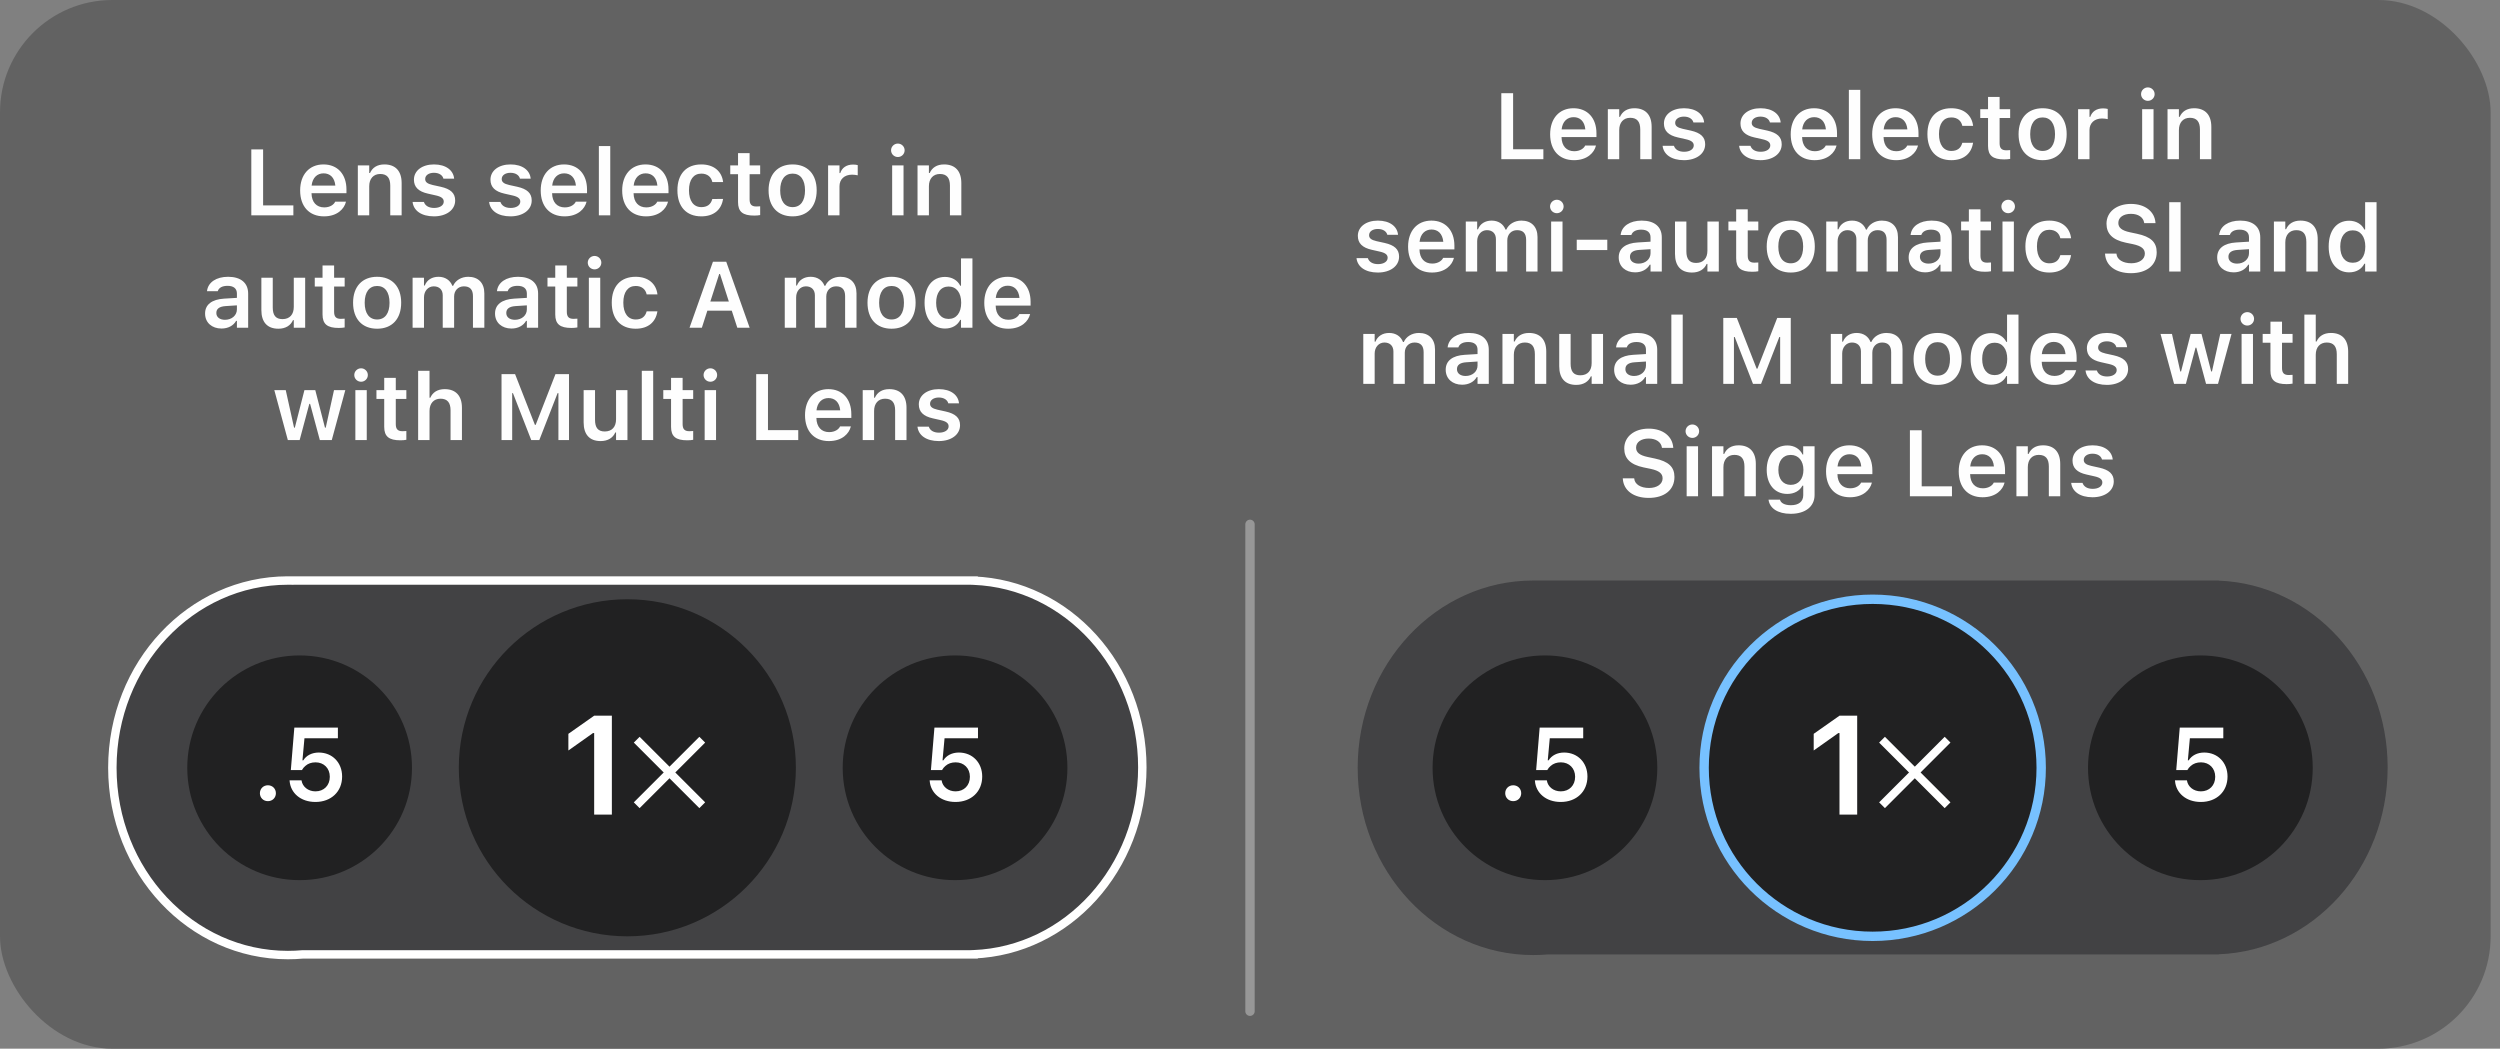
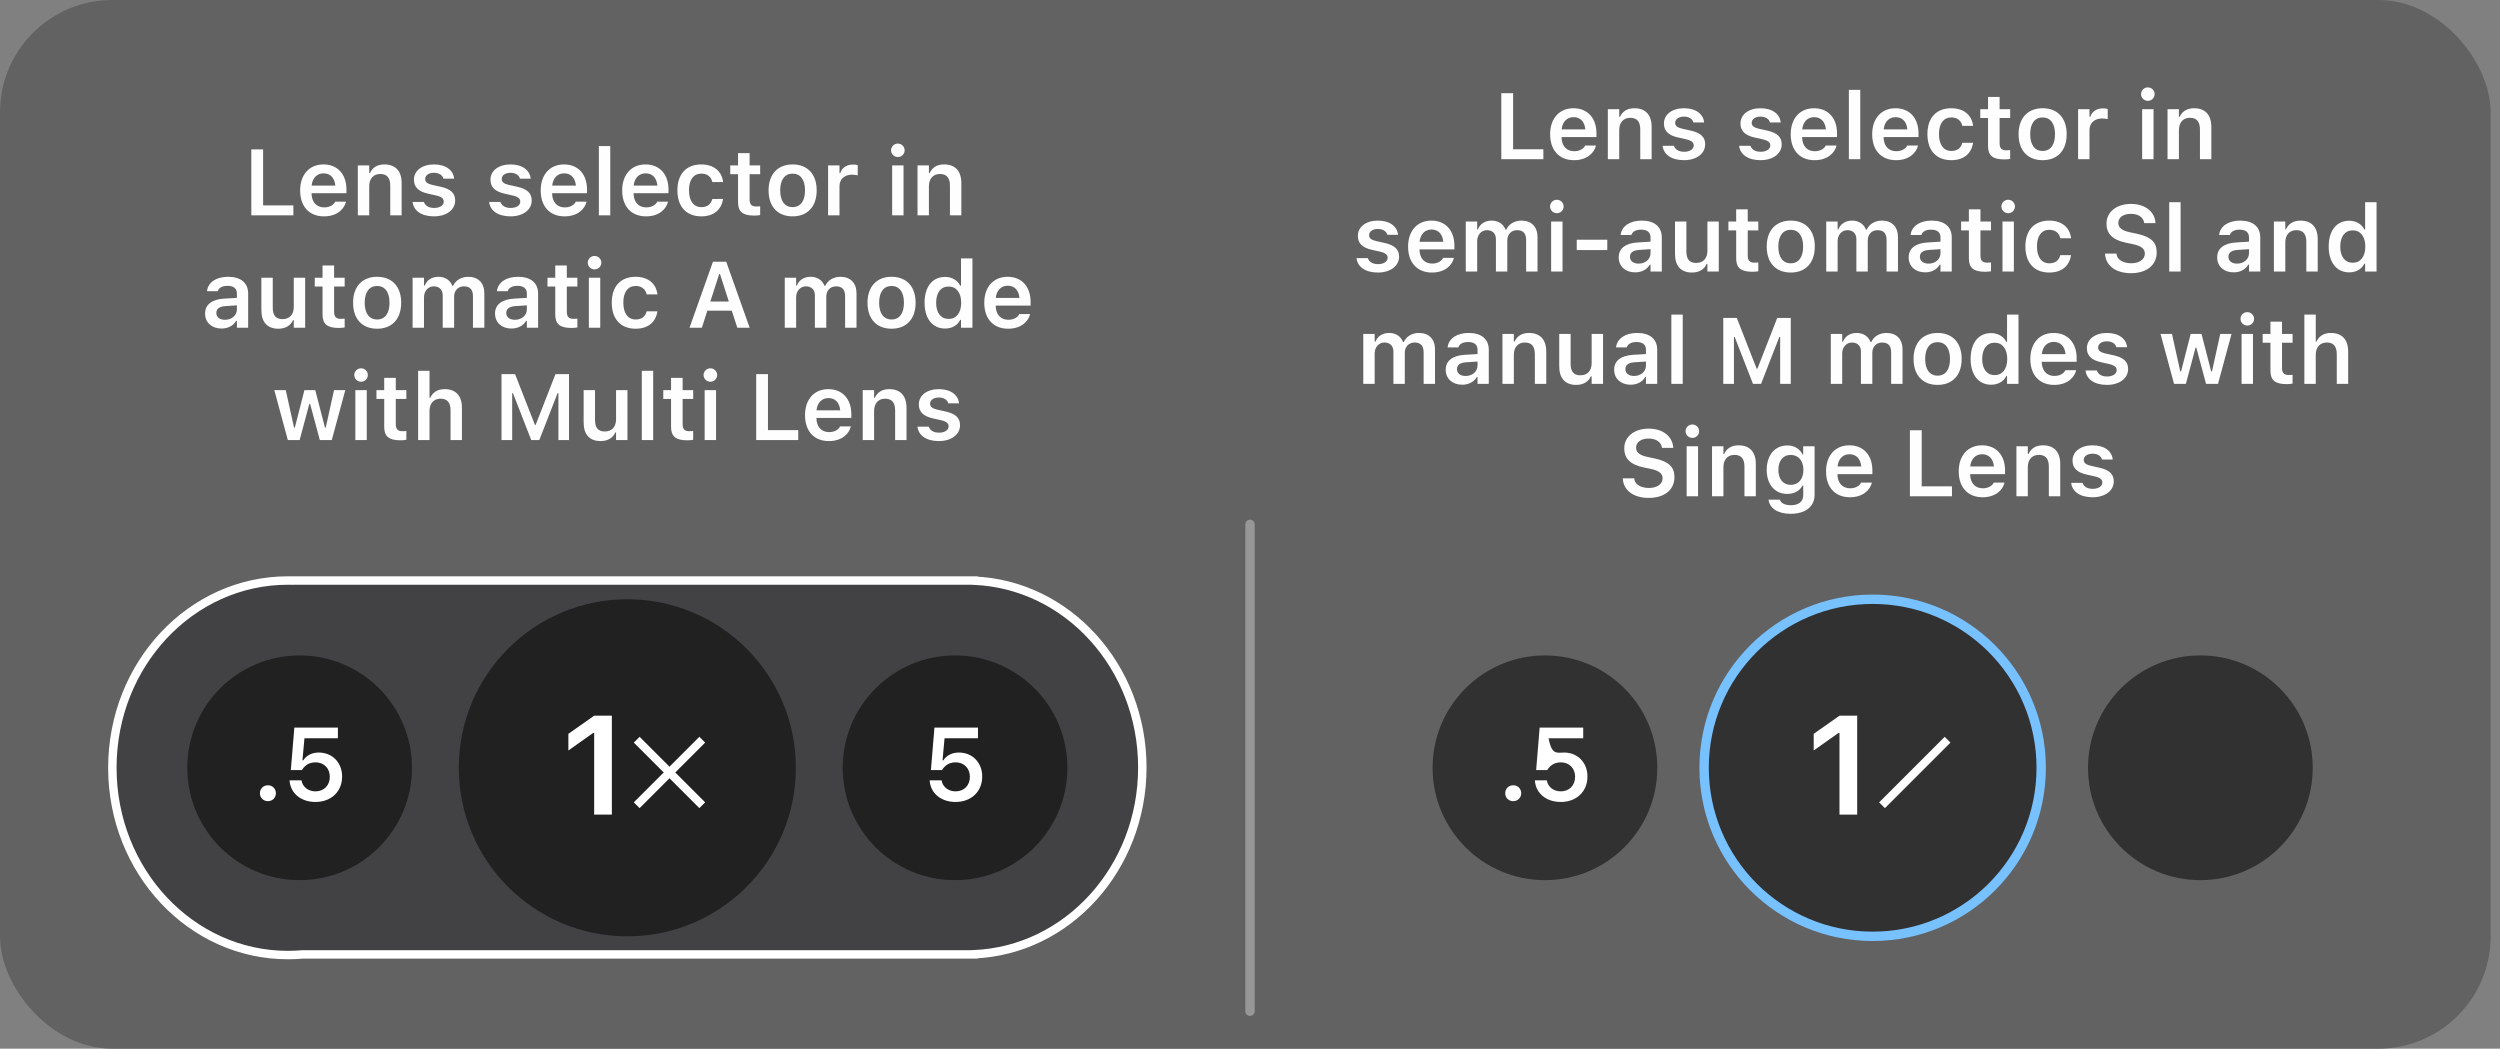
<svg xmlns="http://www.w3.org/2000/svg" width="267" height="112" viewBox="0 0 267 112" fill="none">
  <rect x="0" y="0" width="267" height="112" fill="#808080" stroke="none" />
  <rect width="266" height="112" rx="12" fill="#626262" />
  <path d="M26.84 23V15.954H28.1V21.94H31.332V23H26.84ZM34.603 23.107C33.017 23.107 32.055 22.043 32.055 20.344V20.339C32.055 18.659 33.026 17.561 34.545 17.561C36.063 17.561 37.001 18.625 37.001 20.236V20.637H33.27C33.285 21.594 33.803 22.15 34.628 22.15C35.287 22.15 35.663 21.818 35.78 21.574L35.795 21.54H36.952L36.938 21.584C36.767 22.273 36.054 23.107 34.603 23.107ZM34.56 18.513C33.881 18.513 33.373 18.972 33.28 19.821H35.815C35.731 18.947 35.238 18.513 34.56 18.513ZM38.217 23V17.663H39.433V18.479H39.516C39.77 17.907 40.282 17.561 41.054 17.561C42.245 17.561 42.895 18.278 42.895 19.548V23H41.679V19.831C41.679 19.001 41.342 18.581 40.605 18.581C39.882 18.581 39.433 19.089 39.433 19.89V23H38.217ZM46.347 23.107C44.989 23.107 44.169 22.482 44.066 21.579V21.569H45.273L45.277 21.579C45.404 21.95 45.761 22.209 46.366 22.209C46.972 22.209 47.392 21.936 47.392 21.535V21.525C47.392 21.213 47.157 21.008 46.571 20.876L45.707 20.681C44.691 20.456 44.208 19.977 44.208 19.191V19.186C44.208 18.225 45.087 17.561 46.347 17.561C47.645 17.561 48.422 18.205 48.5 19.069V19.079H47.357L47.352 19.064C47.265 18.727 46.913 18.454 46.342 18.454C45.8 18.454 45.409 18.718 45.409 19.118V19.123C45.409 19.436 45.634 19.626 46.21 19.758L47.074 19.948C48.119 20.183 48.612 20.627 48.612 21.403V21.413C48.612 22.429 47.66 23.107 46.347 23.107ZM54.52 23.107C53.163 23.107 52.343 22.482 52.24 21.579V21.569H53.446L53.451 21.579C53.578 21.95 53.935 22.209 54.54 22.209C55.145 22.209 55.565 21.936 55.565 21.535V21.525C55.565 21.213 55.331 21.008 54.745 20.876L53.881 20.681C52.865 20.456 52.382 19.977 52.382 19.191V19.186C52.382 18.225 53.261 17.561 54.52 17.561C55.819 17.561 56.596 18.205 56.674 19.069V19.079H55.531L55.526 19.064C55.438 18.727 55.087 18.454 54.516 18.454C53.974 18.454 53.583 18.718 53.583 19.118V19.123C53.583 19.436 53.808 19.626 54.384 19.758L55.248 19.948C56.293 20.183 56.786 20.627 56.786 21.403V21.413C56.786 22.429 55.834 23.107 54.52 23.107ZM60.297 23.107C58.71 23.107 57.748 22.043 57.748 20.344V20.339C57.748 18.659 58.72 17.561 60.238 17.561C61.757 17.561 62.694 18.625 62.694 20.236V20.637H58.964C58.978 21.594 59.496 22.15 60.321 22.15C60.98 22.15 61.356 21.818 61.474 21.574L61.488 21.54H62.645L62.631 21.584C62.46 22.273 61.747 23.107 60.297 23.107ZM60.253 18.513C59.574 18.513 59.066 18.972 58.974 19.821H61.508C61.425 18.947 60.932 18.513 60.253 18.513ZM63.959 23V15.598H65.175V23H63.959ZM68.998 23.107C67.411 23.107 66.449 22.043 66.449 20.344V20.339C66.449 18.659 67.421 17.561 68.939 17.561C70.458 17.561 71.395 18.625 71.395 20.236V20.637H67.665C67.68 21.594 68.197 22.15 69.022 22.15C69.682 22.15 70.058 21.818 70.175 21.574L70.189 21.54H71.347L71.332 21.584C71.161 22.273 70.448 23.107 68.998 23.107ZM68.954 18.513C68.275 18.513 67.768 18.972 67.675 19.821H70.209C70.126 18.947 69.633 18.513 68.954 18.513ZM74.901 23.107C73.295 23.107 72.348 22.067 72.348 20.324V20.314C72.348 18.591 73.29 17.561 74.897 17.561C76.269 17.561 77.089 18.322 77.226 19.426V19.445H76.078L76.073 19.431C75.961 18.913 75.565 18.542 74.901 18.542C74.071 18.542 73.583 19.196 73.583 20.314V20.324C73.583 21.457 74.076 22.121 74.901 22.121C75.531 22.121 75.917 21.833 76.068 21.271L76.078 21.252L77.226 21.247L77.216 21.286C77.04 22.38 76.254 23.107 74.901 23.107ZM80.551 23.024C79.325 23.024 78.822 22.614 78.822 21.584V18.605H77.992V17.663H78.822V16.355H80.058V17.663H81.186V18.605H80.058V21.296C80.058 21.828 80.268 22.053 80.775 22.053C80.946 22.053 81.039 22.048 81.186 22.033V22.971C81.01 23.005 80.785 23.024 80.551 23.024ZM84.652 23.107C83.051 23.107 82.084 22.062 82.084 20.334V20.324C82.084 18.61 83.065 17.561 84.652 17.561C86.244 17.561 87.221 18.605 87.221 20.324V20.334C87.221 22.062 86.249 23.107 84.652 23.107ZM84.652 22.121C85.497 22.121 85.976 21.462 85.976 20.339V20.329C85.976 19.206 85.492 18.542 84.652 18.542C83.808 18.542 83.324 19.206 83.324 20.329V20.339C83.324 21.462 83.808 22.121 84.652 22.121ZM88.441 23V17.663H89.657V18.483H89.74C89.921 17.912 90.409 17.575 91.112 17.575C91.298 17.575 91.488 17.6 91.606 17.634V18.723C91.41 18.684 91.21 18.654 91 18.654C90.189 18.654 89.657 19.138 89.657 19.899V23H88.441ZM95.893 16.77C95.492 16.77 95.165 16.452 95.165 16.052C95.165 15.656 95.492 15.334 95.893 15.334C96.288 15.334 96.615 15.656 96.615 16.052C96.615 16.452 96.288 16.77 95.893 16.77ZM95.282 23V17.663H96.498V23H95.282ZM97.992 23V17.663H99.208V18.479H99.291C99.545 17.907 100.058 17.561 100.829 17.561C102.021 17.561 102.67 18.278 102.67 19.548V23H101.454V19.831C101.454 19.001 101.117 18.581 100.38 18.581C99.657 18.581 99.208 19.089 99.208 19.89V23H97.992ZM23.656 35.088C22.641 35.088 21.903 34.463 21.903 33.491V33.481C21.903 32.529 22.631 31.973 23.93 31.895L25.302 31.811V31.352C25.302 30.82 24.955 30.527 24.301 30.527C23.744 30.527 23.383 30.727 23.261 31.079L23.256 31.099H22.108L22.113 31.055C22.23 30.156 23.09 29.561 24.359 29.561C25.731 29.561 26.503 30.225 26.503 31.352V35H25.302V34.268H25.219C24.926 34.785 24.359 35.088 23.656 35.088ZM23.105 33.433C23.105 33.887 23.49 34.155 24.027 34.155C24.76 34.155 25.302 33.677 25.302 33.042V32.612L24.101 32.69C23.422 32.734 23.105 32.983 23.105 33.423V33.433ZM29.73 35.107C28.529 35.107 27.914 34.385 27.914 33.115V29.663H29.13V32.837C29.13 33.662 29.438 34.082 30.17 34.082C30.956 34.082 31.376 33.574 31.376 32.773V29.663H32.592V35H31.376V34.19H31.293C31.044 34.761 30.502 35.107 29.73 35.107ZM36.176 35.024C34.95 35.024 34.447 34.614 34.447 33.584V30.605H33.617V29.663H34.447V28.355H35.683V29.663H36.81V30.605H35.683V33.296C35.683 33.828 35.893 34.053 36.4 34.053C36.571 34.053 36.664 34.048 36.81 34.033V34.971C36.635 35.005 36.41 35.024 36.176 35.024ZM40.277 35.107C38.676 35.107 37.709 34.062 37.709 32.334V32.324C37.709 30.61 38.69 29.561 40.277 29.561C41.869 29.561 42.846 30.605 42.846 32.324V32.334C42.846 34.062 41.874 35.107 40.277 35.107ZM40.277 34.121C41.122 34.121 41.601 33.462 41.601 32.339V32.329C41.601 31.206 41.117 30.542 40.277 30.542C39.433 30.542 38.949 31.206 38.949 32.329V32.339C38.949 33.462 39.433 34.121 40.277 34.121ZM44.066 35V29.663H45.282V30.493H45.365C45.595 29.898 46.132 29.561 46.83 29.561C47.553 29.561 48.08 29.932 48.31 30.523H48.393C48.651 29.941 49.267 29.561 50.009 29.561C51.083 29.561 51.727 30.22 51.727 31.328V35H50.512V31.626C50.512 30.933 50.194 30.581 49.545 30.581C48.91 30.581 48.5 31.055 48.5 31.665V35H47.284V31.538C47.284 30.947 46.918 30.581 46.322 30.581C45.722 30.581 45.282 31.089 45.282 31.753V35H44.066ZM54.623 35.088C53.607 35.088 52.87 34.463 52.87 33.491V33.481C52.87 32.529 53.598 31.973 54.897 31.895L56.269 31.811V31.352C56.269 30.82 55.922 30.527 55.268 30.527C54.711 30.527 54.35 30.727 54.227 31.079L54.223 31.099H53.075L53.08 31.055C53.197 30.156 54.057 29.561 55.326 29.561C56.698 29.561 57.47 30.225 57.47 31.352V35H56.269V34.268H56.185C55.893 34.785 55.326 35.088 54.623 35.088ZM54.071 33.433C54.071 33.887 54.457 34.155 54.994 34.155C55.727 34.155 56.269 33.677 56.269 33.042V32.612L55.067 32.69C54.389 32.734 54.071 32.983 54.071 33.423V33.433ZM61.029 35.024C59.804 35.024 59.301 34.614 59.301 33.584V30.605H58.471V29.663H59.301V28.355H60.536V29.663H61.664V30.605H60.536V33.296C60.536 33.828 60.746 34.053 61.254 34.053C61.425 34.053 61.518 34.048 61.664 34.033V34.971C61.488 35.005 61.264 35.024 61.029 35.024ZM63.5 28.77C63.1 28.77 62.773 28.452 62.773 28.052C62.773 27.656 63.1 27.334 63.5 27.334C63.895 27.334 64.223 27.656 64.223 28.052C64.223 28.452 63.895 28.77 63.5 28.77ZM62.89 35V29.663H64.106V35H62.89ZM67.89 35.107C66.283 35.107 65.336 34.067 65.336 32.324V32.315C65.336 30.591 66.278 29.561 67.885 29.561C69.257 29.561 70.077 30.322 70.214 31.426V31.445H69.066L69.061 31.431C68.949 30.913 68.554 30.542 67.89 30.542C67.06 30.542 66.571 31.196 66.571 32.315V32.324C66.571 33.457 67.064 34.121 67.89 34.121C68.519 34.121 68.905 33.833 69.057 33.272L69.066 33.252L70.214 33.247L70.204 33.286C70.028 34.38 69.242 35.107 67.89 35.107ZM73.642 35L76.142 27.954H77.562L80.062 35H78.744L78.153 33.179H75.546L74.96 35H73.642ZM76.811 29.263L75.863 32.207H77.841L76.894 29.263H76.811ZM83.812 35V29.663H85.028V30.493H85.111C85.341 29.898 85.878 29.561 86.576 29.561C87.299 29.561 87.826 29.932 88.056 30.523H88.139C88.397 29.941 89.013 29.561 89.755 29.561C90.829 29.561 91.474 30.22 91.474 31.328V35H90.258V31.626C90.258 30.933 89.94 30.581 89.291 30.581C88.656 30.581 88.246 31.055 88.246 31.665V35H87.03V31.538C87.03 30.947 86.664 30.581 86.068 30.581C85.468 30.581 85.028 31.089 85.028 31.753V35H83.812ZM95.219 35.107C93.617 35.107 92.65 34.062 92.65 32.334V32.324C92.65 30.61 93.632 29.561 95.219 29.561C96.811 29.561 97.787 30.605 97.787 32.324V32.334C97.787 34.062 96.815 35.107 95.219 35.107ZM95.219 34.121C96.064 34.121 96.542 33.462 96.542 32.339V32.329C96.542 31.206 96.059 30.542 95.219 30.542C94.374 30.542 93.891 31.206 93.891 32.329V32.339C93.891 33.462 94.374 34.121 95.219 34.121ZM100.932 35.088C99.594 35.088 98.744 34.028 98.744 32.339V32.329C98.744 30.63 99.579 29.575 100.932 29.575C101.664 29.575 102.274 29.936 102.553 30.513H102.636V27.598H103.856V35H102.636V34.165H102.553C102.26 34.746 101.684 35.088 100.932 35.088ZM101.312 34.062C102.143 34.062 102.655 33.408 102.655 32.339V32.329C102.655 31.26 102.138 30.601 101.312 30.601C100.487 30.601 99.98 31.255 99.98 32.329V32.339C99.98 33.413 100.482 34.062 101.312 34.062ZM107.67 35.107C106.083 35.107 105.121 34.043 105.121 32.344V32.339C105.121 30.659 106.093 29.561 107.611 29.561C109.13 29.561 110.067 30.625 110.067 32.236V32.637H106.337C106.352 33.594 106.869 34.15 107.694 34.15C108.354 34.15 108.729 33.818 108.847 33.574L108.861 33.54H110.019L110.004 33.584C109.833 34.273 109.12 35.107 107.67 35.107ZM107.626 30.513C106.947 30.513 106.439 30.972 106.347 31.821H108.881C108.798 30.947 108.305 30.513 107.626 30.513ZM30.741 47L29.296 41.663H30.517L31.405 45.672H31.488L32.514 41.663H33.671L34.706 45.672H34.789L35.673 41.663H36.879L35.434 47H34.159L33.119 43.133H33.036L32.001 47H30.741ZM38.563 40.77C38.163 40.77 37.836 40.452 37.836 40.052C37.836 39.656 38.163 39.334 38.563 39.334C38.959 39.334 39.286 39.656 39.286 40.052C39.286 40.452 38.959 40.77 38.563 40.77ZM37.953 47V41.663H39.169V47H37.953ZM42.763 47.024C41.537 47.024 41.034 46.614 41.034 45.584V42.605H40.204V41.663H41.034V40.355H42.27V41.663H43.398V42.605H42.27V45.296C42.27 45.828 42.48 46.053 42.987 46.053C43.158 46.053 43.251 46.048 43.398 46.033V46.971C43.222 47.005 42.997 47.024 42.763 47.024ZM44.657 47V39.598H45.873V42.478H45.956C46.21 41.907 46.723 41.56 47.494 41.56C48.685 41.56 49.335 42.278 49.335 43.548V47H48.119V43.831C48.119 43.001 47.782 42.581 47.045 42.581C46.322 42.581 45.873 43.089 45.873 43.89V47H44.657ZM53.563 47V39.954H55.009L57.128 45.374H57.211L59.325 39.954H60.77V47H59.638V41.99H59.55L57.597 47H56.737L54.784 41.99H54.701V47H53.563ZM64.149 47.107C62.948 47.107 62.333 46.385 62.333 45.115V41.663H63.549V44.837C63.549 45.662 63.856 46.082 64.589 46.082C65.375 46.082 65.795 45.574 65.795 44.773V41.663H67.011V47H65.795V46.19H65.712C65.463 46.761 64.921 47.107 64.149 47.107ZM68.544 47V39.598H69.76V47H68.544ZM73.397 47.024C72.172 47.024 71.669 46.614 71.669 45.584V42.605H70.839V41.663H71.669V40.355H72.904V41.663H74.032V42.605H72.904V45.296C72.904 45.828 73.114 46.053 73.622 46.053C73.793 46.053 73.886 46.048 74.032 46.033V46.971C73.856 47.005 73.632 47.024 73.397 47.024ZM75.868 40.77C75.468 40.77 75.141 40.452 75.141 40.052C75.141 39.656 75.468 39.334 75.868 39.334C76.264 39.334 76.591 39.656 76.591 40.052C76.591 40.452 76.264 40.77 75.868 40.77ZM75.258 47V41.663H76.474V47H75.258ZM80.761 47V39.954H82.02V45.94H85.253V47H80.761ZM88.524 47.107C86.938 47.107 85.976 46.043 85.976 44.344V44.339C85.976 42.659 86.947 41.56 88.466 41.56C89.984 41.56 90.922 42.625 90.922 44.236V44.637H87.191C87.206 45.594 87.724 46.15 88.549 46.15C89.208 46.15 89.584 45.818 89.701 45.574L89.716 45.54H90.873L90.858 45.584C90.688 46.273 89.975 47.107 88.524 47.107ZM88.481 42.513C87.802 42.513 87.294 42.972 87.201 43.821H89.735C89.652 42.947 89.159 42.513 88.481 42.513ZM92.138 47V41.663H93.353V42.478H93.436C93.69 41.907 94.203 41.56 94.975 41.56C96.166 41.56 96.815 42.278 96.815 43.548V47H95.6V43.831C95.6 43.001 95.263 42.581 94.525 42.581C93.803 42.581 93.353 43.089 93.353 43.89V47H92.138ZM100.268 47.107C98.91 47.107 98.09 46.482 97.987 45.579V45.569H99.193L99.198 45.579C99.325 45.95 99.682 46.209 100.287 46.209C100.893 46.209 101.312 45.935 101.312 45.535V45.525C101.312 45.213 101.078 45.008 100.492 44.876L99.628 44.681C98.612 44.456 98.129 43.977 98.129 43.191V43.187C98.129 42.225 99.008 41.56 100.268 41.56C101.566 41.56 102.343 42.205 102.421 43.069V43.079H101.278L101.273 43.065C101.186 42.727 100.834 42.454 100.263 42.454C99.721 42.454 99.33 42.718 99.33 43.118V43.123C99.33 43.435 99.555 43.626 100.131 43.758L100.995 43.948C102.04 44.183 102.533 44.627 102.533 45.403V45.413C102.533 46.429 101.581 47.107 100.268 47.107Z" fill="#FEFEFE" />
  <path fill-rule="evenodd" clip-rule="evenodd" d="M32.331 101.93C31.809 101.976 31.281 102 30.747 102C20.393 102 12 93.046 12 82C12 70.954 20.393 62 30.747 62C30.801 62 30.855 62 30.908 62.001V62H103.286H103.983V62.014C113.996 62.405 122 71.188 122 81.965C122 92.742 113.996 101.524 103.983 101.916V101.93H103.286H32.331Z" fill="#3A3A3C" fill-opacity="0.8" />
  <path d="M32.331 101.93V101.48H32.311L32.291 101.481L32.331 101.93ZM30.908 62.001L30.904 62.451L31.358 62.455V62.001H30.908ZM30.908 62V61.55H30.458V62H30.908ZM103.983 62H104.433V61.55H103.983V62ZM103.983 62.014H103.533V62.446L103.966 62.463L103.983 62.014ZM103.983 101.916L103.966 101.466L103.533 101.483V101.916H103.983ZM103.983 101.93V102.38H104.433V101.93H103.983ZM30.747 102.45C31.294 102.45 31.836 102.426 32.371 102.378L32.291 101.481C31.782 101.527 31.268 101.55 30.747 101.55V102.45ZM11.55 82C11.55 93.266 20.118 102.45 30.747 102.45V101.55C20.669 101.55 12.45 92.825 12.45 82H11.55ZM30.747 61.55C20.118 61.55 11.55 70.734 11.55 82H12.45C12.45 71.175 20.669 62.45 30.747 62.45V61.55ZM30.912 61.551C30.857 61.55 30.802 61.55 30.747 61.55V62.45C30.8 62.45 30.852 62.45 30.904 62.451L30.912 61.551ZM31.358 62.001V62H30.458V62.001H31.358ZM30.908 62.45H103.286V61.55H30.908V62.45ZM103.286 62.45H103.983V61.55H103.286V62.45ZM103.533 62V62.014H104.433V62H103.533ZM122.45 81.965C122.45 70.972 114.279 61.966 104.001 61.564L103.966 62.463C113.712 62.844 121.55 71.404 121.55 81.965H122.45ZM104.001 102.366C114.279 101.964 122.45 92.958 122.45 81.965H121.55C121.55 92.525 113.712 101.085 103.966 101.466L104.001 102.366ZM103.533 101.916V101.93H104.433V101.916H103.533ZM103.983 101.48H103.286V102.38H103.983V101.48ZM103.286 101.48H32.331V102.38H103.286V101.48Z" fill="white" />
  <circle cx="67" cy="82" r="18" transform="rotate(90 67 82)" fill="black" fill-opacity="0.5" />
  <path d="M63.457 87V78.291H63.332L60.703 80.152V78.372L63.464 76.431H65.347V87H63.457Z" fill="white" />
  <path d="M75 79L68 86" stroke="white" stroke-width="0.875" />
  <path d="M68 79L75 86" stroke="white" stroke-width="0.875" />
  <g clip-path="url(#clip0_8302_30369)">
    <circle cx="102" cy="82" r="12" transform="rotate(90 102 82)" fill="black" fill-opacity="0.5" />
    <path d="M102.048 85.65C100.464 85.65 99.395 84.684 99.293 83.411L99.288 83.341H100.566L100.571 83.378C100.673 84.012 101.259 84.517 102.054 84.517C102.962 84.517 103.585 83.878 103.585 82.965V82.954C103.585 82.052 102.951 81.418 102.065 81.418C101.63 81.418 101.254 81.547 100.969 81.805C100.829 81.923 100.7 82.073 100.609 82.245H99.422L99.798 77.707H104.449V78.845H100.878L100.663 81.203H100.754C101.076 80.682 101.678 80.371 102.408 80.371C103.853 80.371 104.9 81.445 104.9 82.927V82.938C104.9 84.549 103.724 85.65 102.048 85.65Z" fill="white" />
  </g>
  <g clip-path="url(#clip1_8302_30369)">
    <circle cx="32" cy="82" r="12" transform="rotate(90 32 82)" fill="black" fill-opacity="0.5" />
    <path d="M28.611 85.564C28.122 85.564 27.757 85.194 27.757 84.716C27.757 84.238 28.122 83.867 28.611 83.867C29.105 83.867 29.465 84.238 29.465 84.716C29.465 85.194 29.105 85.564 28.611 85.564ZM33.687 85.65C32.102 85.65 31.033 84.684 30.931 83.411L30.926 83.341H32.204L32.209 83.378C32.312 84.012 32.897 84.517 33.692 84.517C34.6 84.517 35.223 83.878 35.223 82.965V82.954C35.223 82.052 34.589 81.418 33.703 81.418C33.267 81.418 32.892 81.547 32.607 81.805C32.467 81.923 32.338 82.073 32.247 82.245H31.06L31.436 77.707H36.087V78.845H32.516L32.301 81.203H32.392C32.714 80.682 33.316 80.371 34.046 80.371C35.491 80.371 36.538 81.445 36.538 82.927V82.938C36.538 84.549 35.362 85.65 33.687 85.65Z" fill="white" />
  </g>
-   <path fill-rule="evenodd" clip-rule="evenodd" d="M165.331 101.93C164.809 101.976 164.281 102 163.747 102C153.394 102 145 93.046 145 82C145 70.954 153.394 62 163.747 62C163.801 62 163.855 62 163.908 62.001V62H236.286H236.983V62.014C246.996 62.405 255 71.188 255 81.965C255 92.742 246.996 101.524 236.983 101.916V101.93H236.286H165.331Z" fill="#3A3A3C" fill-opacity="0.8" />
  <circle cx="200" cy="82" r="18" transform="rotate(90 200 82)" fill="black" fill-opacity="0.5" stroke="#77C1FF" />
  <path d="M196.457 87V78.291H196.332L193.703 80.152V78.372L196.464 76.431H198.347V87H196.457Z" fill="white" />
  <path d="M208 79L201 86" stroke="white" stroke-width="0.875" />
-   <path d="M201 79L208 86" stroke="white" stroke-width="0.875" />
  <g clip-path="url(#clip2_8302_30369)">
    <circle cx="235" cy="82" r="12" transform="rotate(90 235 82)" fill="black" fill-opacity="0.5" />
-     <path d="M235.048 85.65C233.464 85.65 232.395 84.684 232.293 83.411L232.288 83.341H233.566L233.571 83.378C233.673 84.012 234.259 84.517 235.054 84.517C235.962 84.517 236.585 83.878 236.585 82.965V82.954C236.585 82.052 235.951 81.418 235.065 81.418C234.63 81.418 234.254 81.547 233.969 81.805C233.829 81.923 233.7 82.073 233.609 82.245H232.422L232.798 77.707H237.449V78.845H233.878L233.663 81.203H233.754C234.076 80.682 234.678 80.371 235.408 80.371C236.853 80.371 237.9 81.445 237.9 82.927V82.938C237.9 84.549 236.724 85.65 235.048 85.65Z" fill="white" />
  </g>
  <g clip-path="url(#clip3_8302_30369)">
    <circle cx="165" cy="82" r="12" transform="rotate(90 165 82)" fill="black" fill-opacity="0.5" />
-     <path d="M161.611 85.564C161.122 85.564 160.757 85.194 160.757 84.716C160.757 84.238 161.122 83.867 161.611 83.867C162.105 83.867 162.465 84.238 162.465 84.716C162.465 85.194 162.105 85.564 161.611 85.564ZM166.686 85.65C165.102 85.65 164.033 84.684 163.931 83.411L163.926 83.341H165.204L165.209 83.378C165.311 84.012 165.897 84.517 166.692 84.517C167.6 84.517 168.223 83.878 168.223 82.965V82.954C168.223 82.052 167.589 81.418 166.703 81.418C166.268 81.418 165.892 81.547 165.607 81.805C165.467 81.923 165.338 82.073 165.247 82.245H164.06L164.436 77.707H169.087V78.845H165.516L165.301 81.203H165.392C165.714 80.682 166.316 80.371 167.046 80.371C168.491 80.371 169.539 81.445 169.539 82.927V82.938C169.539 84.549 168.362 85.65 166.686 85.65Z" fill="white" />
+     <path d="M161.611 85.564C161.122 85.564 160.757 85.194 160.757 84.716C160.757 84.238 161.122 83.867 161.611 83.867C162.105 83.867 162.465 84.238 162.465 84.716C162.465 85.194 162.105 85.564 161.611 85.564ZM166.686 85.65C165.102 85.65 164.033 84.684 163.931 83.411L163.926 83.341H165.204L165.209 83.378C165.311 84.012 165.897 84.517 166.692 84.517C167.6 84.517 168.223 83.878 168.223 82.965V82.954C168.223 82.052 167.589 81.418 166.703 81.418C166.268 81.418 165.892 81.547 165.607 81.805C165.467 81.923 165.338 82.073 165.247 82.245H164.06L164.436 77.707H169.087V78.845H165.516H165.392C165.714 80.682 166.316 80.371 167.046 80.371C168.491 80.371 169.539 81.445 169.539 82.927V82.938C169.539 84.549 168.362 85.65 166.686 85.65Z" fill="white" />
  </g>
  <path d="M133.5 56L133.5 108" stroke="#979797" stroke-linecap="round" />
  <path d="M160.34 17V9.954H161.6V15.94H164.832V17H160.34ZM168.104 17.107C166.517 17.107 165.555 16.043 165.555 14.344V14.339C165.555 12.659 166.526 11.56 168.045 11.56C169.563 11.56 170.501 12.625 170.501 14.236V14.637H166.771C166.785 15.594 167.303 16.15 168.128 16.15C168.787 16.15 169.163 15.818 169.28 15.574L169.295 15.54H170.452L170.438 15.584C170.267 16.273 169.554 17.107 168.104 17.107ZM168.06 12.513C167.381 12.513 166.873 12.972 166.78 13.821H169.314C169.231 12.947 168.738 12.513 168.06 12.513ZM171.717 17V11.663H172.933V12.479H173.016C173.27 11.907 173.782 11.56 174.554 11.56C175.745 11.56 176.395 12.278 176.395 13.548V17H175.179V13.831C175.179 13.001 174.842 12.581 174.104 12.581C173.382 12.581 172.933 13.089 172.933 13.89V17H171.717ZM179.847 17.107C178.489 17.107 177.669 16.482 177.566 15.579V15.569H178.772L178.777 15.579C178.904 15.95 179.261 16.209 179.866 16.209C180.472 16.209 180.892 15.935 180.892 15.535V15.525C180.892 15.213 180.657 15.008 180.071 14.876L179.207 14.681C178.191 14.456 177.708 13.977 177.708 13.191V13.187C177.708 12.225 178.587 11.56 179.847 11.56C181.146 11.56 181.922 12.205 182 13.069V13.079H180.857L180.853 13.065C180.765 12.727 180.413 12.454 179.842 12.454C179.3 12.454 178.909 12.718 178.909 13.118V13.123C178.909 13.435 179.134 13.626 179.71 13.758L180.574 13.948C181.619 14.183 182.112 14.627 182.112 15.403V15.413C182.112 16.429 181.16 17.107 179.847 17.107ZM188.021 17.107C186.663 17.107 185.843 16.482 185.74 15.579V15.569H186.946L186.951 15.579C187.078 15.95 187.435 16.209 188.04 16.209C188.646 16.209 189.065 15.935 189.065 15.535V15.525C189.065 15.213 188.831 15.008 188.245 14.876L187.381 14.681C186.365 14.456 185.882 13.977 185.882 13.191V13.187C185.882 12.225 186.761 11.56 188.021 11.56C189.319 11.56 190.096 12.205 190.174 13.069V13.079H189.031L189.026 13.065C188.938 12.727 188.587 12.454 188.016 12.454C187.474 12.454 187.083 12.718 187.083 13.118V13.123C187.083 13.435 187.308 13.626 187.884 13.758L188.748 13.948C189.793 14.183 190.286 14.627 190.286 15.403V15.413C190.286 16.429 189.334 17.107 188.021 17.107ZM193.797 17.107C192.21 17.107 191.248 16.043 191.248 14.344V14.339C191.248 12.659 192.22 11.56 193.738 11.56C195.257 11.56 196.194 12.625 196.194 14.236V14.637H192.464C192.479 15.594 192.996 16.15 193.821 16.15C194.48 16.15 194.856 15.818 194.974 15.574L194.988 15.54H196.146L196.131 15.584C195.96 16.273 195.247 17.107 193.797 17.107ZM193.753 12.513C193.074 12.513 192.566 12.972 192.474 13.821H195.008C194.925 12.947 194.432 12.513 193.753 12.513ZM197.459 17V9.598H198.675V17H197.459ZM202.498 17.107C200.911 17.107 199.949 16.043 199.949 14.344V14.339C199.949 12.659 200.921 11.56 202.439 11.56C203.958 11.56 204.896 12.625 204.896 14.236V14.637H201.165C201.18 15.594 201.697 16.15 202.522 16.15C203.182 16.15 203.558 15.818 203.675 15.574L203.689 15.54H204.847L204.832 15.584C204.661 16.273 203.948 17.107 202.498 17.107ZM202.454 12.513C201.775 12.513 201.268 12.972 201.175 13.821H203.709C203.626 12.947 203.133 12.513 202.454 12.513ZM208.401 17.107C206.795 17.107 205.848 16.067 205.848 14.324V14.315C205.848 12.591 206.79 11.56 208.396 11.56C209.769 11.56 210.589 12.322 210.726 13.426V13.445H209.578L209.573 13.431C209.461 12.913 209.065 12.542 208.401 12.542C207.571 12.542 207.083 13.196 207.083 14.315V14.324C207.083 15.457 207.576 16.121 208.401 16.121C209.031 16.121 209.417 15.833 209.568 15.271L209.578 15.252L210.726 15.247L210.716 15.286C210.54 16.38 209.754 17.107 208.401 17.107ZM214.051 17.024C212.825 17.024 212.322 16.614 212.322 15.584V12.605H211.492V11.663H212.322V10.354H213.558V11.663H214.686V12.605H213.558V15.296C213.558 15.828 213.768 16.053 214.275 16.053C214.446 16.053 214.539 16.048 214.686 16.033V16.971C214.51 17.005 214.285 17.024 214.051 17.024ZM218.152 17.107C216.551 17.107 215.584 16.062 215.584 14.334V14.324C215.584 12.61 216.565 11.56 218.152 11.56C219.744 11.56 220.721 12.605 220.721 14.324V14.334C220.721 16.062 219.749 17.107 218.152 17.107ZM218.152 16.121C218.997 16.121 219.476 15.462 219.476 14.339V14.329C219.476 13.206 218.992 12.542 218.152 12.542C217.308 12.542 216.824 13.206 216.824 14.329V14.339C216.824 15.462 217.308 16.121 218.152 16.121ZM221.941 17V11.663H223.157V12.483H223.24C223.421 11.912 223.909 11.575 224.612 11.575C224.798 11.575 224.988 11.6 225.105 11.634V12.723C224.91 12.684 224.71 12.654 224.5 12.654C223.689 12.654 223.157 13.138 223.157 13.899V17H221.941ZM229.393 10.77C228.992 10.77 228.665 10.452 228.665 10.052C228.665 9.656 228.992 9.334 229.393 9.334C229.788 9.334 230.115 9.656 230.115 10.052C230.115 10.452 229.788 10.77 229.393 10.77ZM228.782 17V11.663H229.998V17H228.782ZM231.492 17V11.663H232.708V12.479H232.791C233.045 11.907 233.558 11.56 234.329 11.56C235.521 11.56 236.17 12.278 236.17 13.548V17H234.954V13.831C234.954 13.001 234.617 12.581 233.88 12.581C233.157 12.581 232.708 13.089 232.708 13.89V17H231.492ZM147.156 29.107C145.799 29.107 144.979 28.482 144.876 27.579V27.569H146.082L146.087 27.579C146.214 27.95 146.57 28.209 147.176 28.209C147.781 28.209 148.201 27.936 148.201 27.535V27.525C148.201 27.213 147.967 27.008 147.381 26.876L146.517 26.681C145.501 26.456 145.018 25.977 145.018 25.191V25.186C145.018 24.225 145.896 23.561 147.156 23.561C148.455 23.561 149.231 24.205 149.31 25.069V25.079H148.167L148.162 25.064C148.074 24.727 147.723 24.454 147.151 24.454C146.609 24.454 146.219 24.718 146.219 25.118V25.123C146.219 25.436 146.443 25.626 147.02 25.758L147.884 25.948C148.929 26.183 149.422 26.627 149.422 27.403V27.413C149.422 28.429 148.47 29.107 147.156 29.107ZM152.933 29.107C151.346 29.107 150.384 28.043 150.384 26.344V26.339C150.384 24.659 151.355 23.561 152.874 23.561C154.393 23.561 155.33 24.625 155.33 26.236V26.637H151.6C151.614 27.594 152.132 28.15 152.957 28.15C153.616 28.15 153.992 27.818 154.109 27.574L154.124 27.54H155.281L155.267 27.584C155.096 28.273 154.383 29.107 152.933 29.107ZM152.889 24.513C152.21 24.513 151.702 24.972 151.609 25.821H154.144C154.061 24.947 153.567 24.513 152.889 24.513ZM156.546 29V23.663H157.762V24.493H157.845C158.074 23.898 158.611 23.561 159.31 23.561C160.032 23.561 160.56 23.932 160.789 24.523H160.872C161.131 23.941 161.746 23.561 162.488 23.561C163.562 23.561 164.207 24.22 164.207 25.328V29H162.991V25.626C162.991 24.933 162.674 24.581 162.024 24.581C161.39 24.581 160.979 25.055 160.979 25.665V29H159.764V25.538C159.764 24.947 159.397 24.581 158.802 24.581C158.201 24.581 157.762 25.089 157.762 25.753V29H156.546ZM166.272 22.77C165.872 22.77 165.545 22.452 165.545 22.052C165.545 21.656 165.872 21.334 166.272 21.334C166.668 21.334 166.995 21.656 166.995 22.052C166.995 22.452 166.668 22.77 166.272 22.77ZM165.662 29V23.663H166.878V29H165.662ZM168.396 26.71V25.606H171.658V26.71H168.396ZM174.632 29.088C173.616 29.088 172.879 28.463 172.879 27.491V27.481C172.879 26.529 173.606 25.973 174.905 25.895L176.277 25.811V25.352C176.277 24.82 175.931 24.527 175.276 24.527C174.72 24.527 174.358 24.727 174.236 25.079L174.231 25.099H173.084L173.089 25.055C173.206 24.156 174.065 23.561 175.335 23.561C176.707 23.561 177.479 24.225 177.479 25.352V29H176.277V28.268H176.194C175.901 28.785 175.335 29.088 174.632 29.088ZM174.08 27.433C174.08 27.887 174.466 28.155 175.003 28.155C175.735 28.155 176.277 27.677 176.277 27.042V26.612L175.076 26.69C174.397 26.734 174.08 26.983 174.08 27.423V27.433ZM180.706 29.107C179.505 29.107 178.89 28.385 178.89 27.115V23.663H180.105V26.837C180.105 27.662 180.413 28.082 181.146 28.082C181.932 28.082 182.352 27.574 182.352 26.773V23.663H183.567V29H182.352V28.189H182.269C182.02 28.761 181.478 29.107 180.706 29.107ZM187.151 29.024C185.926 29.024 185.423 28.614 185.423 27.584V24.605H184.593V23.663H185.423V22.355H186.658V23.663H187.786V24.605H186.658V27.296C186.658 27.828 186.868 28.053 187.376 28.053C187.547 28.053 187.64 28.048 187.786 28.033V28.971C187.61 29.005 187.386 29.024 187.151 29.024ZM191.253 29.107C189.651 29.107 188.685 28.062 188.685 26.334V26.324C188.685 24.61 189.666 23.561 191.253 23.561C192.845 23.561 193.821 24.605 193.821 26.324V26.334C193.821 28.062 192.85 29.107 191.253 29.107ZM191.253 28.121C192.098 28.121 192.576 27.462 192.576 26.339V26.329C192.576 25.206 192.093 24.542 191.253 24.542C190.408 24.542 189.925 25.206 189.925 26.329V26.339C189.925 27.462 190.408 28.121 191.253 28.121ZM195.042 29V23.663H196.258V24.493H196.341C196.57 23.898 197.107 23.561 197.806 23.561C198.528 23.561 199.056 23.932 199.285 24.523H199.368C199.627 23.941 200.242 23.561 200.984 23.561C202.059 23.561 202.703 24.22 202.703 25.328V29H201.487V25.626C201.487 24.933 201.17 24.581 200.521 24.581C199.886 24.581 199.476 25.055 199.476 25.665V29H198.26V25.538C198.26 24.947 197.894 24.581 197.298 24.581C196.697 24.581 196.258 25.089 196.258 25.753V29H195.042ZM205.599 29.088C204.583 29.088 203.846 28.463 203.846 27.491V27.481C203.846 26.529 204.573 25.973 205.872 25.895L207.244 25.811V25.352C207.244 24.82 206.897 24.527 206.243 24.527C205.687 24.527 205.325 24.727 205.203 25.079L205.198 25.099H204.051L204.056 25.055C204.173 24.156 205.032 23.561 206.302 23.561C207.674 23.561 208.445 24.225 208.445 25.352V29H207.244V28.268H207.161C206.868 28.785 206.302 29.088 205.599 29.088ZM205.047 27.433C205.047 27.887 205.433 28.155 205.97 28.155C206.702 28.155 207.244 27.677 207.244 27.042V26.612L206.043 26.69C205.364 26.734 205.047 26.983 205.047 27.423V27.433ZM212.005 29.024C210.779 29.024 210.276 28.614 210.276 27.584V24.605H209.446V23.663H210.276V22.355H211.512V23.663H212.64V24.605H211.512V27.296C211.512 27.828 211.722 28.053 212.229 28.053C212.4 28.053 212.493 28.048 212.64 28.033V28.971C212.464 29.005 212.239 29.024 212.005 29.024ZM214.476 22.77C214.075 22.77 213.748 22.452 213.748 22.052C213.748 21.656 214.075 21.334 214.476 21.334C214.871 21.334 215.198 21.656 215.198 22.052C215.198 22.452 214.871 22.77 214.476 22.77ZM213.865 29V23.663H215.081V29H213.865ZM218.865 29.107C217.259 29.107 216.312 28.067 216.312 26.324V26.314C216.312 24.591 217.254 23.561 218.86 23.561C220.232 23.561 221.053 24.322 221.189 25.426V25.445H220.042L220.037 25.431C219.925 24.913 219.529 24.542 218.865 24.542C218.035 24.542 217.547 25.196 217.547 26.314V26.324C217.547 27.457 218.04 28.121 218.865 28.121C219.495 28.121 219.881 27.833 220.032 27.271L220.042 27.252L221.189 27.247L221.18 27.286C221.004 28.38 220.218 29.107 218.865 29.107ZM227.586 29.176C225.95 29.176 224.91 28.37 224.822 27.154L224.817 27.086H226.038L226.043 27.135C226.102 27.726 226.731 28.116 227.625 28.116C228.475 28.116 229.07 27.696 229.07 27.091V27.086C229.07 26.578 228.704 26.27 227.796 26.075L227.039 25.919C225.599 25.616 224.974 24.942 224.974 23.893V23.888C224.974 22.628 226.058 21.778 227.581 21.778C229.144 21.778 230.115 22.633 230.203 23.766L230.208 23.829H229.002L228.992 23.77C228.904 23.224 228.382 22.833 227.576 22.838C226.795 22.838 226.238 23.204 226.238 23.805V23.81C226.238 24.308 226.595 24.62 227.474 24.806L228.23 24.967C229.715 25.279 230.335 25.875 230.335 26.939V26.944C230.335 28.316 229.275 29.176 227.586 29.176ZM231.673 29V21.598H232.889V29H231.673ZM238.548 29.088C237.532 29.088 236.795 28.463 236.795 27.491V27.481C236.795 26.529 237.522 25.973 238.821 25.895L240.193 25.811V25.352C240.193 24.82 239.847 24.527 239.192 24.527C238.636 24.527 238.274 24.727 238.152 25.079L238.147 25.099H237L237.005 25.055C237.122 24.156 237.981 23.561 239.251 23.561C240.623 23.561 241.395 24.225 241.395 25.352V29H240.193V28.268H240.11C239.817 28.785 239.251 29.088 238.548 29.088ZM237.996 27.433C237.996 27.887 238.382 28.155 238.919 28.155C239.651 28.155 240.193 27.677 240.193 27.042V26.612L238.992 26.69C238.313 26.734 237.996 26.983 237.996 27.423V27.433ZM242.854 29V23.663H244.07V24.479H244.153C244.407 23.907 244.92 23.561 245.691 23.561C246.883 23.561 247.532 24.278 247.532 25.548V29H246.316V25.831C246.316 25.001 245.979 24.581 245.242 24.581C244.52 24.581 244.07 25.089 244.07 25.89V29H242.854ZM250.892 29.088C249.554 29.088 248.704 28.028 248.704 26.339V26.329C248.704 24.63 249.539 23.575 250.892 23.575C251.624 23.575 252.234 23.936 252.513 24.513H252.596V21.598H253.816V29H252.596V28.165H252.513C252.22 28.746 251.644 29.088 250.892 29.088ZM251.272 28.062C252.103 28.062 252.615 27.408 252.615 26.339V26.329C252.615 25.26 252.098 24.601 251.272 24.601C250.447 24.601 249.939 25.255 249.939 26.329V26.339C249.939 27.413 250.442 28.062 251.272 28.062ZM145.599 41V35.663H146.814V36.493H146.897C147.127 35.898 147.664 35.56 148.362 35.56C149.085 35.56 149.612 35.932 149.842 36.523H149.925C150.184 35.941 150.799 35.56 151.541 35.56C152.615 35.56 153.26 36.22 153.26 37.328V41H152.044V37.626C152.044 36.933 151.727 36.581 151.077 36.581C150.442 36.581 150.032 37.055 150.032 37.665V41H148.816V37.538C148.816 36.947 148.45 36.581 147.854 36.581C147.254 36.581 146.814 37.089 146.814 37.753V41H145.599ZM156.155 41.088C155.14 41.088 154.402 40.463 154.402 39.491V39.481C154.402 38.529 155.13 37.973 156.429 37.895L157.801 37.812V37.352C157.801 36.82 157.454 36.527 156.8 36.527C156.243 36.527 155.882 36.727 155.76 37.079L155.755 37.099H154.607L154.612 37.055C154.729 36.156 155.589 35.56 156.858 35.56C158.23 35.56 159.002 36.225 159.002 37.352V41H157.801V40.268H157.718C157.425 40.785 156.858 41.088 156.155 41.088ZM155.604 39.433C155.604 39.887 155.989 40.155 156.526 40.155C157.259 40.155 157.801 39.677 157.801 39.042V38.612L156.6 38.69C155.921 38.734 155.604 38.983 155.604 39.423V39.433ZM160.462 41V35.663H161.678V36.478H161.761C162.015 35.907 162.527 35.56 163.299 35.56C164.49 35.56 165.14 36.278 165.14 37.548V41H163.924V37.831C163.924 37.001 163.587 36.581 162.85 36.581C162.127 36.581 161.678 37.089 161.678 37.89V41H160.462ZM168.343 41.107C167.142 41.107 166.526 40.385 166.526 39.115V35.663H167.742V38.837C167.742 39.662 168.05 40.082 168.782 40.082C169.568 40.082 169.988 39.574 169.988 38.773V35.663H171.204V41H169.988V40.19H169.905C169.656 40.761 169.114 41.107 168.343 41.107ZM174.144 41.088C173.128 41.088 172.391 40.463 172.391 39.491V39.481C172.391 38.529 173.118 37.973 174.417 37.895L175.789 37.812V37.352C175.789 36.82 175.442 36.527 174.788 36.527C174.231 36.527 173.87 36.727 173.748 37.079L173.743 37.099H172.596L172.601 37.055C172.718 36.156 173.577 35.56 174.847 35.56C176.219 35.56 176.99 36.225 176.99 37.352V41H175.789V40.268H175.706C175.413 40.785 174.847 41.088 174.144 41.088ZM173.592 39.433C173.592 39.887 173.978 40.155 174.515 40.155C175.247 40.155 175.789 39.677 175.789 39.042V38.612L174.588 38.69C173.909 38.734 173.592 38.983 173.592 39.423V39.433ZM178.499 41V33.598H179.715V41H178.499ZM184.046 41V33.954H185.491L187.61 39.374H187.693L189.808 33.954H191.253V41H190.12V35.99H190.032L188.079 41H187.22L185.267 35.99H185.184V41H184.046ZM195.53 41V35.663H196.746V36.493H196.829C197.059 35.898 197.596 35.56 198.294 35.56C199.017 35.56 199.544 35.932 199.773 36.523H199.856C200.115 35.941 200.73 35.56 201.473 35.56C202.547 35.56 203.191 36.22 203.191 37.328V41H201.976V37.626C201.976 36.933 201.658 36.581 201.009 36.581C200.374 36.581 199.964 37.055 199.964 37.665V41H198.748V37.538C198.748 36.947 198.382 36.581 197.786 36.581C197.186 36.581 196.746 37.089 196.746 37.753V41H195.53ZM206.937 41.107C205.335 41.107 204.368 40.062 204.368 38.334V38.324C204.368 36.61 205.35 35.56 206.937 35.56C208.528 35.56 209.505 36.605 209.505 38.324V38.334C209.505 40.062 208.533 41.107 206.937 41.107ZM206.937 40.121C207.781 40.121 208.26 39.462 208.26 38.339V38.329C208.26 37.206 207.776 36.542 206.937 36.542C206.092 36.542 205.608 37.206 205.608 38.329V38.339C205.608 39.462 206.092 40.121 206.937 40.121ZM212.649 41.088C211.312 41.088 210.462 40.028 210.462 38.339V38.329C210.462 36.63 211.297 35.575 212.649 35.575C213.382 35.575 213.992 35.937 214.271 36.513H214.354V33.598H215.574V41H214.354V40.165H214.271C213.978 40.746 213.401 41.088 212.649 41.088ZM213.03 40.062C213.86 40.062 214.373 39.408 214.373 38.339V38.329C214.373 37.26 213.855 36.601 213.03 36.601C212.205 36.601 211.697 37.255 211.697 38.329V38.339C211.697 39.413 212.2 40.062 213.03 40.062ZM219.388 41.107C217.801 41.107 216.839 40.043 216.839 38.344V38.339C216.839 36.659 217.811 35.56 219.329 35.56C220.848 35.56 221.785 36.625 221.785 38.236V38.637H218.055C218.069 39.594 218.587 40.15 219.412 40.15C220.071 40.15 220.447 39.818 220.564 39.574L220.579 39.54H221.736L221.722 39.584C221.551 40.273 220.838 41.107 219.388 41.107ZM219.344 36.513C218.665 36.513 218.157 36.972 218.064 37.821H220.599C220.516 36.947 220.022 36.513 219.344 36.513ZM225.018 41.107C223.66 41.107 222.84 40.482 222.737 39.579V39.569H223.943L223.948 39.579C224.075 39.95 224.432 40.209 225.037 40.209C225.643 40.209 226.062 39.935 226.062 39.535V39.525C226.062 39.213 225.828 39.008 225.242 38.876L224.378 38.681C223.362 38.456 222.879 37.977 222.879 37.191V37.187C222.879 36.225 223.758 35.56 225.018 35.56C226.316 35.56 227.093 36.205 227.171 37.069V37.079H226.028L226.023 37.065C225.936 36.727 225.584 36.454 225.013 36.454C224.471 36.454 224.08 36.718 224.08 37.118V37.123C224.08 37.435 224.305 37.626 224.881 37.758L225.745 37.948C226.79 38.183 227.283 38.627 227.283 39.403V39.413C227.283 40.429 226.331 41.107 225.018 41.107ZM232.19 41L230.745 35.663H231.966L232.854 39.672H232.938L233.963 35.663H235.12L236.155 39.672H236.238L237.122 35.663H238.328L236.883 41H235.608L234.568 37.133H234.485L233.45 41H232.19ZM240.013 34.77C239.612 34.77 239.285 34.452 239.285 34.052C239.285 33.656 239.612 33.334 240.013 33.334C240.408 33.334 240.735 33.656 240.735 34.052C240.735 34.452 240.408 34.77 240.013 34.77ZM239.402 41V35.663H240.618V41H239.402ZM244.212 41.024C242.986 41.024 242.483 40.614 242.483 39.584V36.605H241.653V35.663H242.483V34.355H243.719V35.663H244.847V36.605H243.719V39.296C243.719 39.828 243.929 40.053 244.437 40.053C244.607 40.053 244.7 40.048 244.847 40.033V40.971C244.671 41.005 244.446 41.024 244.212 41.024ZM246.106 41V33.598H247.322V36.478H247.405C247.659 35.907 248.172 35.56 248.943 35.56C250.135 35.56 250.784 36.278 250.784 37.548V41H249.568V37.831C249.568 37.001 249.231 36.581 248.494 36.581C247.771 36.581 247.322 37.089 247.322 37.89V41H246.106ZM176.082 53.176C174.446 53.176 173.406 52.37 173.318 51.154L173.313 51.086H174.534L174.539 51.135C174.598 51.726 175.228 52.116 176.121 52.116C176.971 52.116 177.566 51.696 177.566 51.091V51.086C177.566 50.578 177.2 50.27 176.292 50.075L175.535 49.919C174.095 49.616 173.47 48.942 173.47 47.893V47.888C173.47 46.628 174.554 45.778 176.077 45.778C177.64 45.778 178.611 46.633 178.699 47.766L178.704 47.829H177.498L177.488 47.77C177.4 47.224 176.878 46.833 176.072 46.838C175.291 46.838 174.734 47.204 174.734 47.805V47.81C174.734 48.308 175.091 48.62 175.97 48.806L176.727 48.967C178.211 49.279 178.831 49.875 178.831 50.94V50.944C178.831 52.316 177.771 53.176 176.082 53.176ZM180.745 46.77C180.345 46.77 180.018 46.452 180.018 46.052C180.018 45.656 180.345 45.334 180.745 45.334C181.141 45.334 181.468 45.656 181.468 46.052C181.468 46.452 181.141 46.77 180.745 46.77ZM180.135 53V47.663H181.351V53H180.135ZM182.845 53V47.663H184.061V48.478H184.144C184.397 47.907 184.91 47.56 185.682 47.56C186.873 47.56 187.522 48.278 187.522 49.548V53H186.307V49.831C186.307 49.001 185.97 48.581 185.232 48.581C184.51 48.581 184.061 49.089 184.061 49.89V53H182.845ZM191.253 54.875C189.847 54.875 189.002 54.274 188.88 53.376L188.885 53.361H190.101L190.105 53.376C190.188 53.718 190.594 53.957 191.272 53.957C192.103 53.957 192.586 53.571 192.586 52.888V51.867H192.503C192.195 52.438 191.614 52.751 190.877 52.751C189.524 52.751 188.685 51.706 188.685 50.192V50.183C188.685 48.64 189.524 47.575 190.901 47.575C191.639 47.575 192.215 47.937 192.518 48.542H192.581V47.663H193.797V52.868C193.797 54.099 192.811 54.875 191.253 54.875ZM191.253 51.784C192.098 51.784 192.605 51.135 192.605 50.192V50.183C192.605 49.24 192.093 48.586 191.253 48.586C190.408 48.586 189.93 49.24 189.93 50.183V50.192C189.93 51.135 190.408 51.784 191.253 51.784ZM197.571 53.107C195.984 53.107 195.022 52.043 195.022 50.344V50.339C195.022 48.659 195.994 47.56 197.513 47.56C199.031 47.56 199.969 48.625 199.969 50.236V50.637H196.238C196.253 51.594 196.771 52.15 197.596 52.15C198.255 52.15 198.631 51.818 198.748 51.574L198.763 51.54H199.92L199.905 51.584C199.734 52.273 199.021 53.107 197.571 53.107ZM197.527 48.513C196.849 48.513 196.341 48.972 196.248 49.821H198.782C198.699 48.947 198.206 48.513 197.527 48.513ZM203.978 53V45.954H205.237V51.94H208.47V53H203.978ZM211.741 53.107C210.154 53.107 209.192 52.043 209.192 50.344V50.339C209.192 48.659 210.164 47.56 211.683 47.56C213.201 47.56 214.139 48.625 214.139 50.236V50.637H210.408C210.423 51.594 210.94 52.15 211.766 52.15C212.425 52.15 212.801 51.818 212.918 51.574L212.933 51.54H214.09L214.075 51.584C213.904 52.273 213.191 53.107 211.741 53.107ZM211.697 48.513C211.019 48.513 210.511 48.972 210.418 49.821H212.952C212.869 48.947 212.376 48.513 211.697 48.513ZM215.354 53V47.663H216.57V48.478H216.653C216.907 47.907 217.42 47.56 218.191 47.56C219.383 47.56 220.032 48.278 220.032 49.548V53H218.816V49.831C218.816 49.001 218.479 48.581 217.742 48.581C217.02 48.581 216.57 49.089 216.57 49.89V53H215.354ZM223.484 53.107C222.127 53.107 221.307 52.482 221.204 51.579V51.569H222.41L222.415 51.579C222.542 51.95 222.898 52.209 223.504 52.209C224.109 52.209 224.529 51.935 224.529 51.535V51.525C224.529 51.213 224.295 51.008 223.709 50.876L222.845 50.681C221.829 50.456 221.346 49.977 221.346 49.191V49.187C221.346 48.225 222.225 47.56 223.484 47.56C224.783 47.56 225.56 48.205 225.638 49.069V49.079H224.495L224.49 49.065C224.402 48.727 224.051 48.454 223.479 48.454C222.938 48.454 222.547 48.718 222.547 49.118V49.123C222.547 49.435 222.771 49.626 223.348 49.758L224.212 49.948C225.257 50.183 225.75 50.627 225.75 51.403V51.413C225.75 52.429 224.798 53.107 223.484 53.107Z" fill="#FEFEFE" />
  <defs>
    <clipPath id="clip0_8302_30369">
      <rect width="24" height="24" fill="white" transform="matrix(0 1 -1 0 114 70)" />
    </clipPath>
    <clipPath id="clip1_8302_30369">
      <rect width="24" height="24" fill="white" transform="matrix(0 1 -1 0 44 70)" />
    </clipPath>
    <clipPath id="clip2_8302_30369">
      <rect width="24" height="24" fill="white" transform="matrix(0 1 -1 0 247 70)" />
    </clipPath>
    <clipPath id="clip3_8302_30369">
      <rect width="24" height="24" fill="white" transform="matrix(0 1 -1 0 177 70)" />
    </clipPath>
  </defs>
</svg>